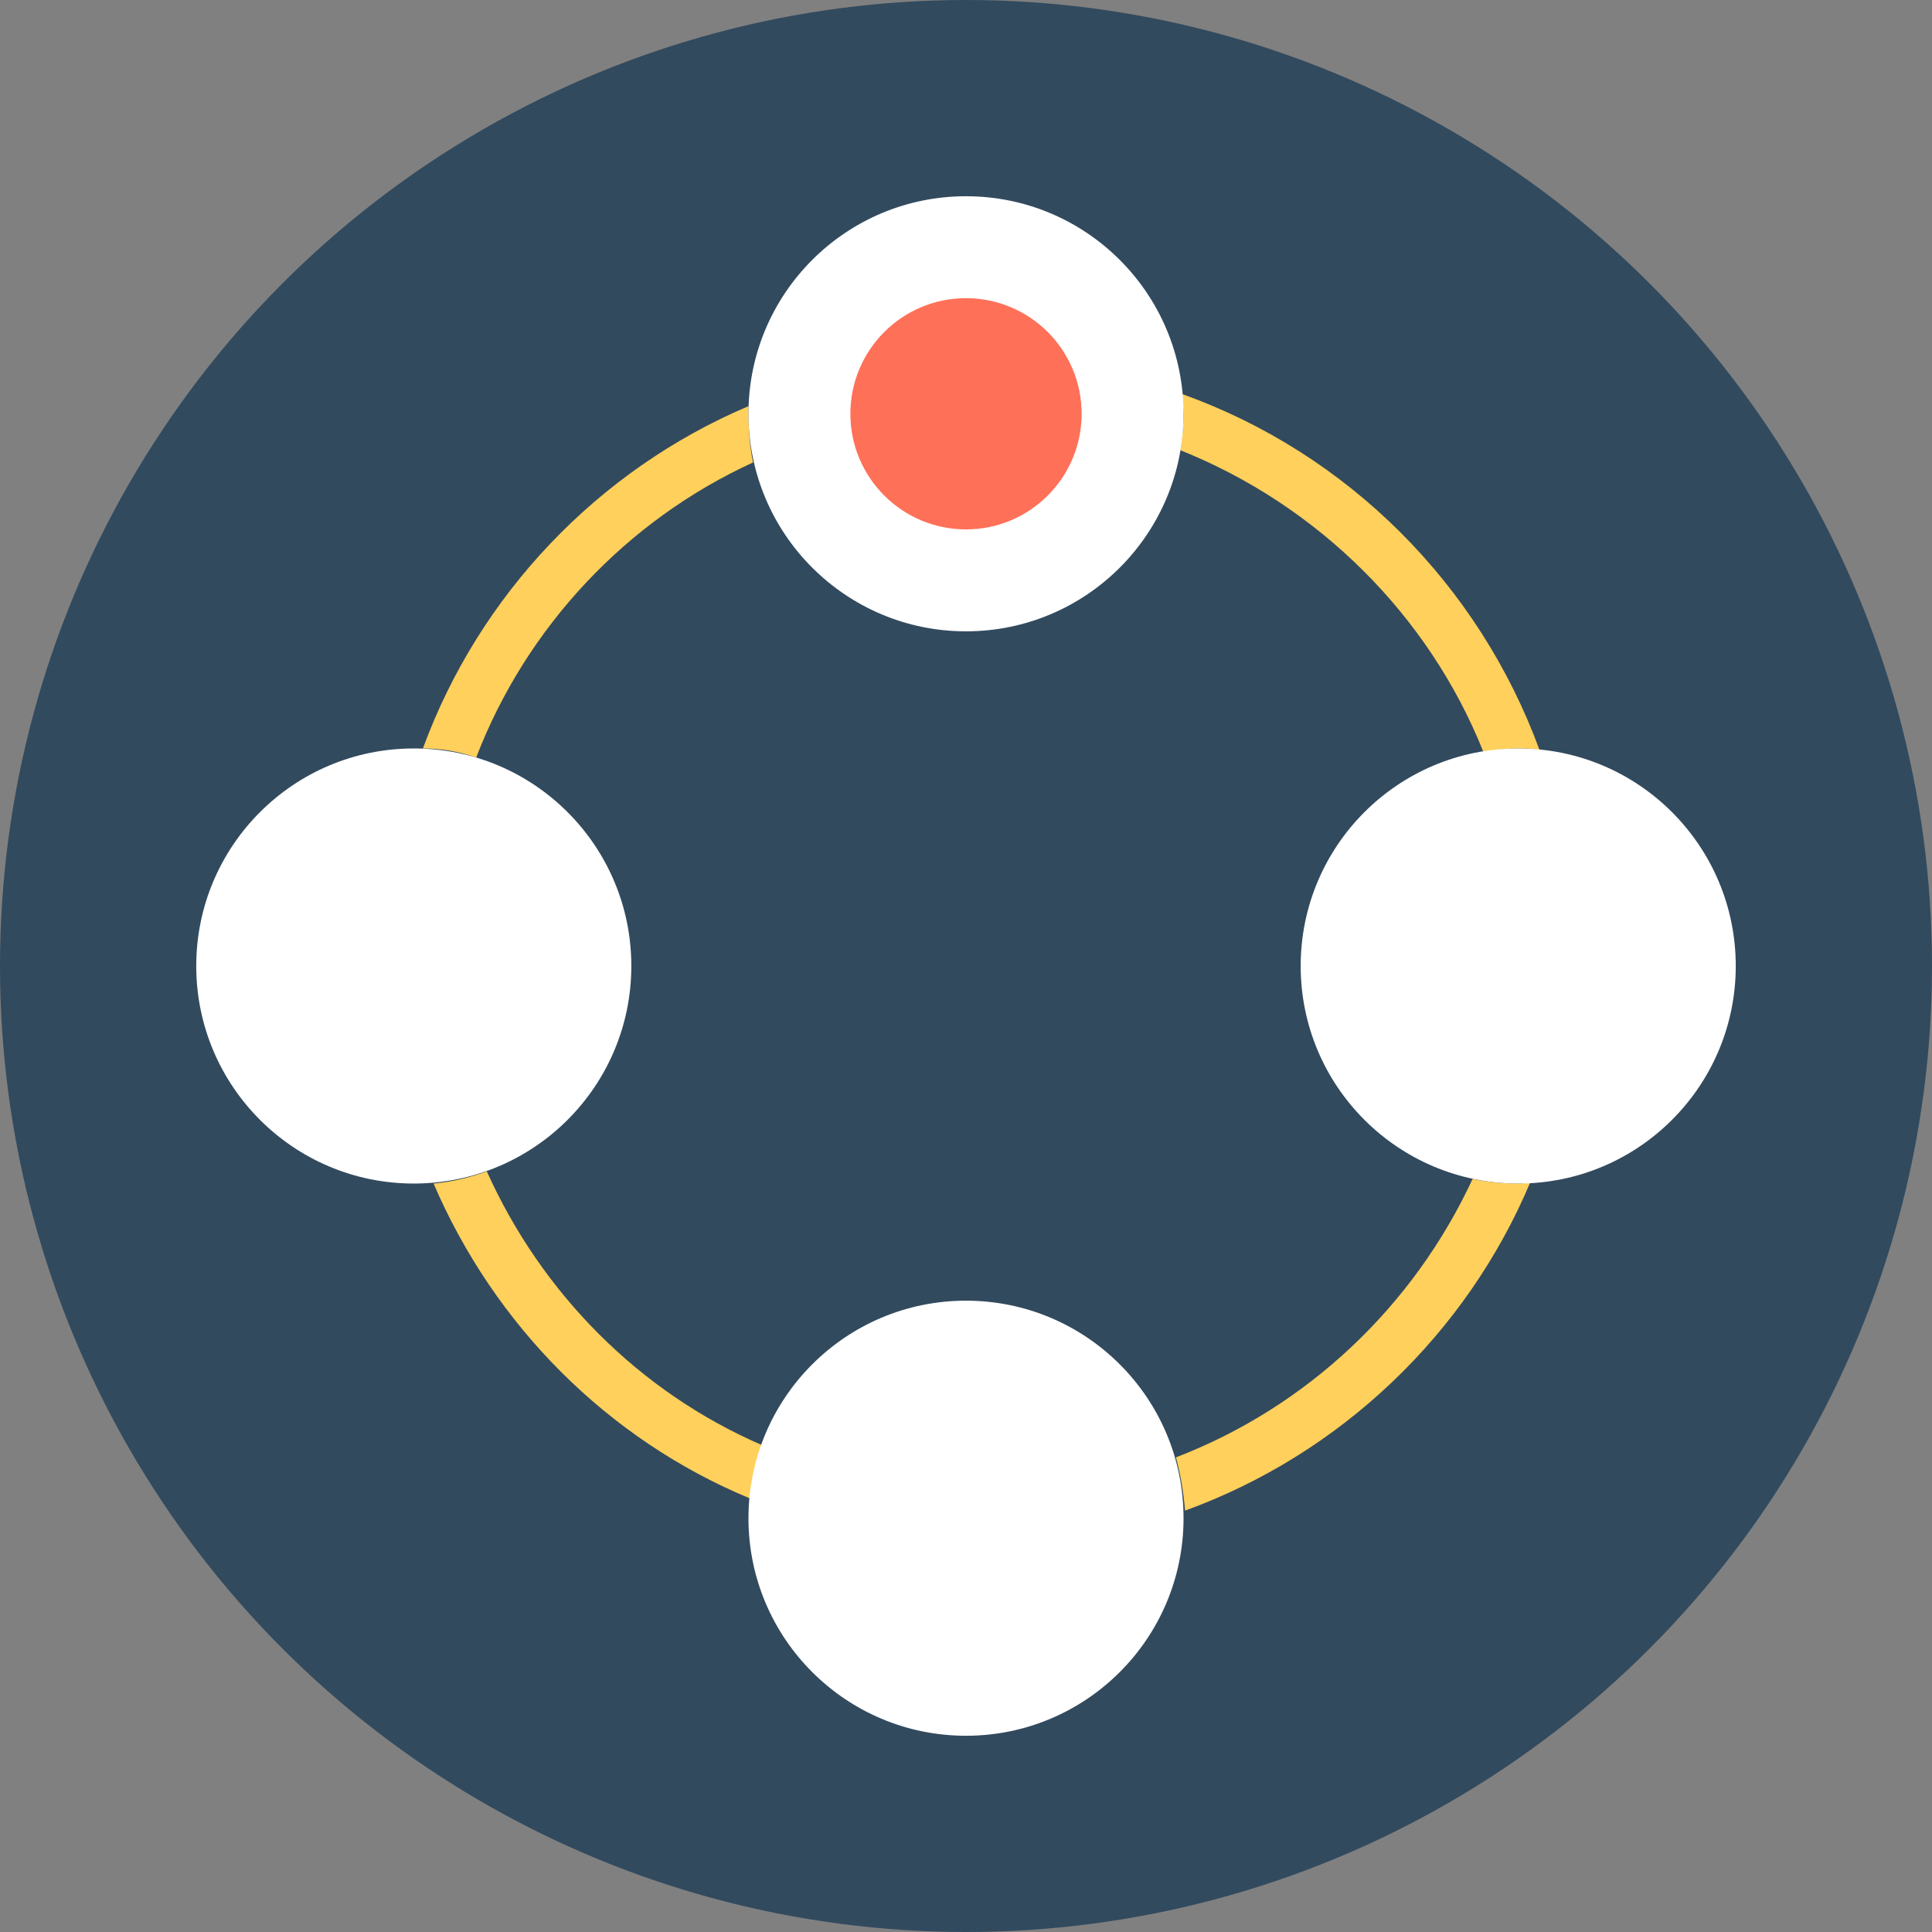
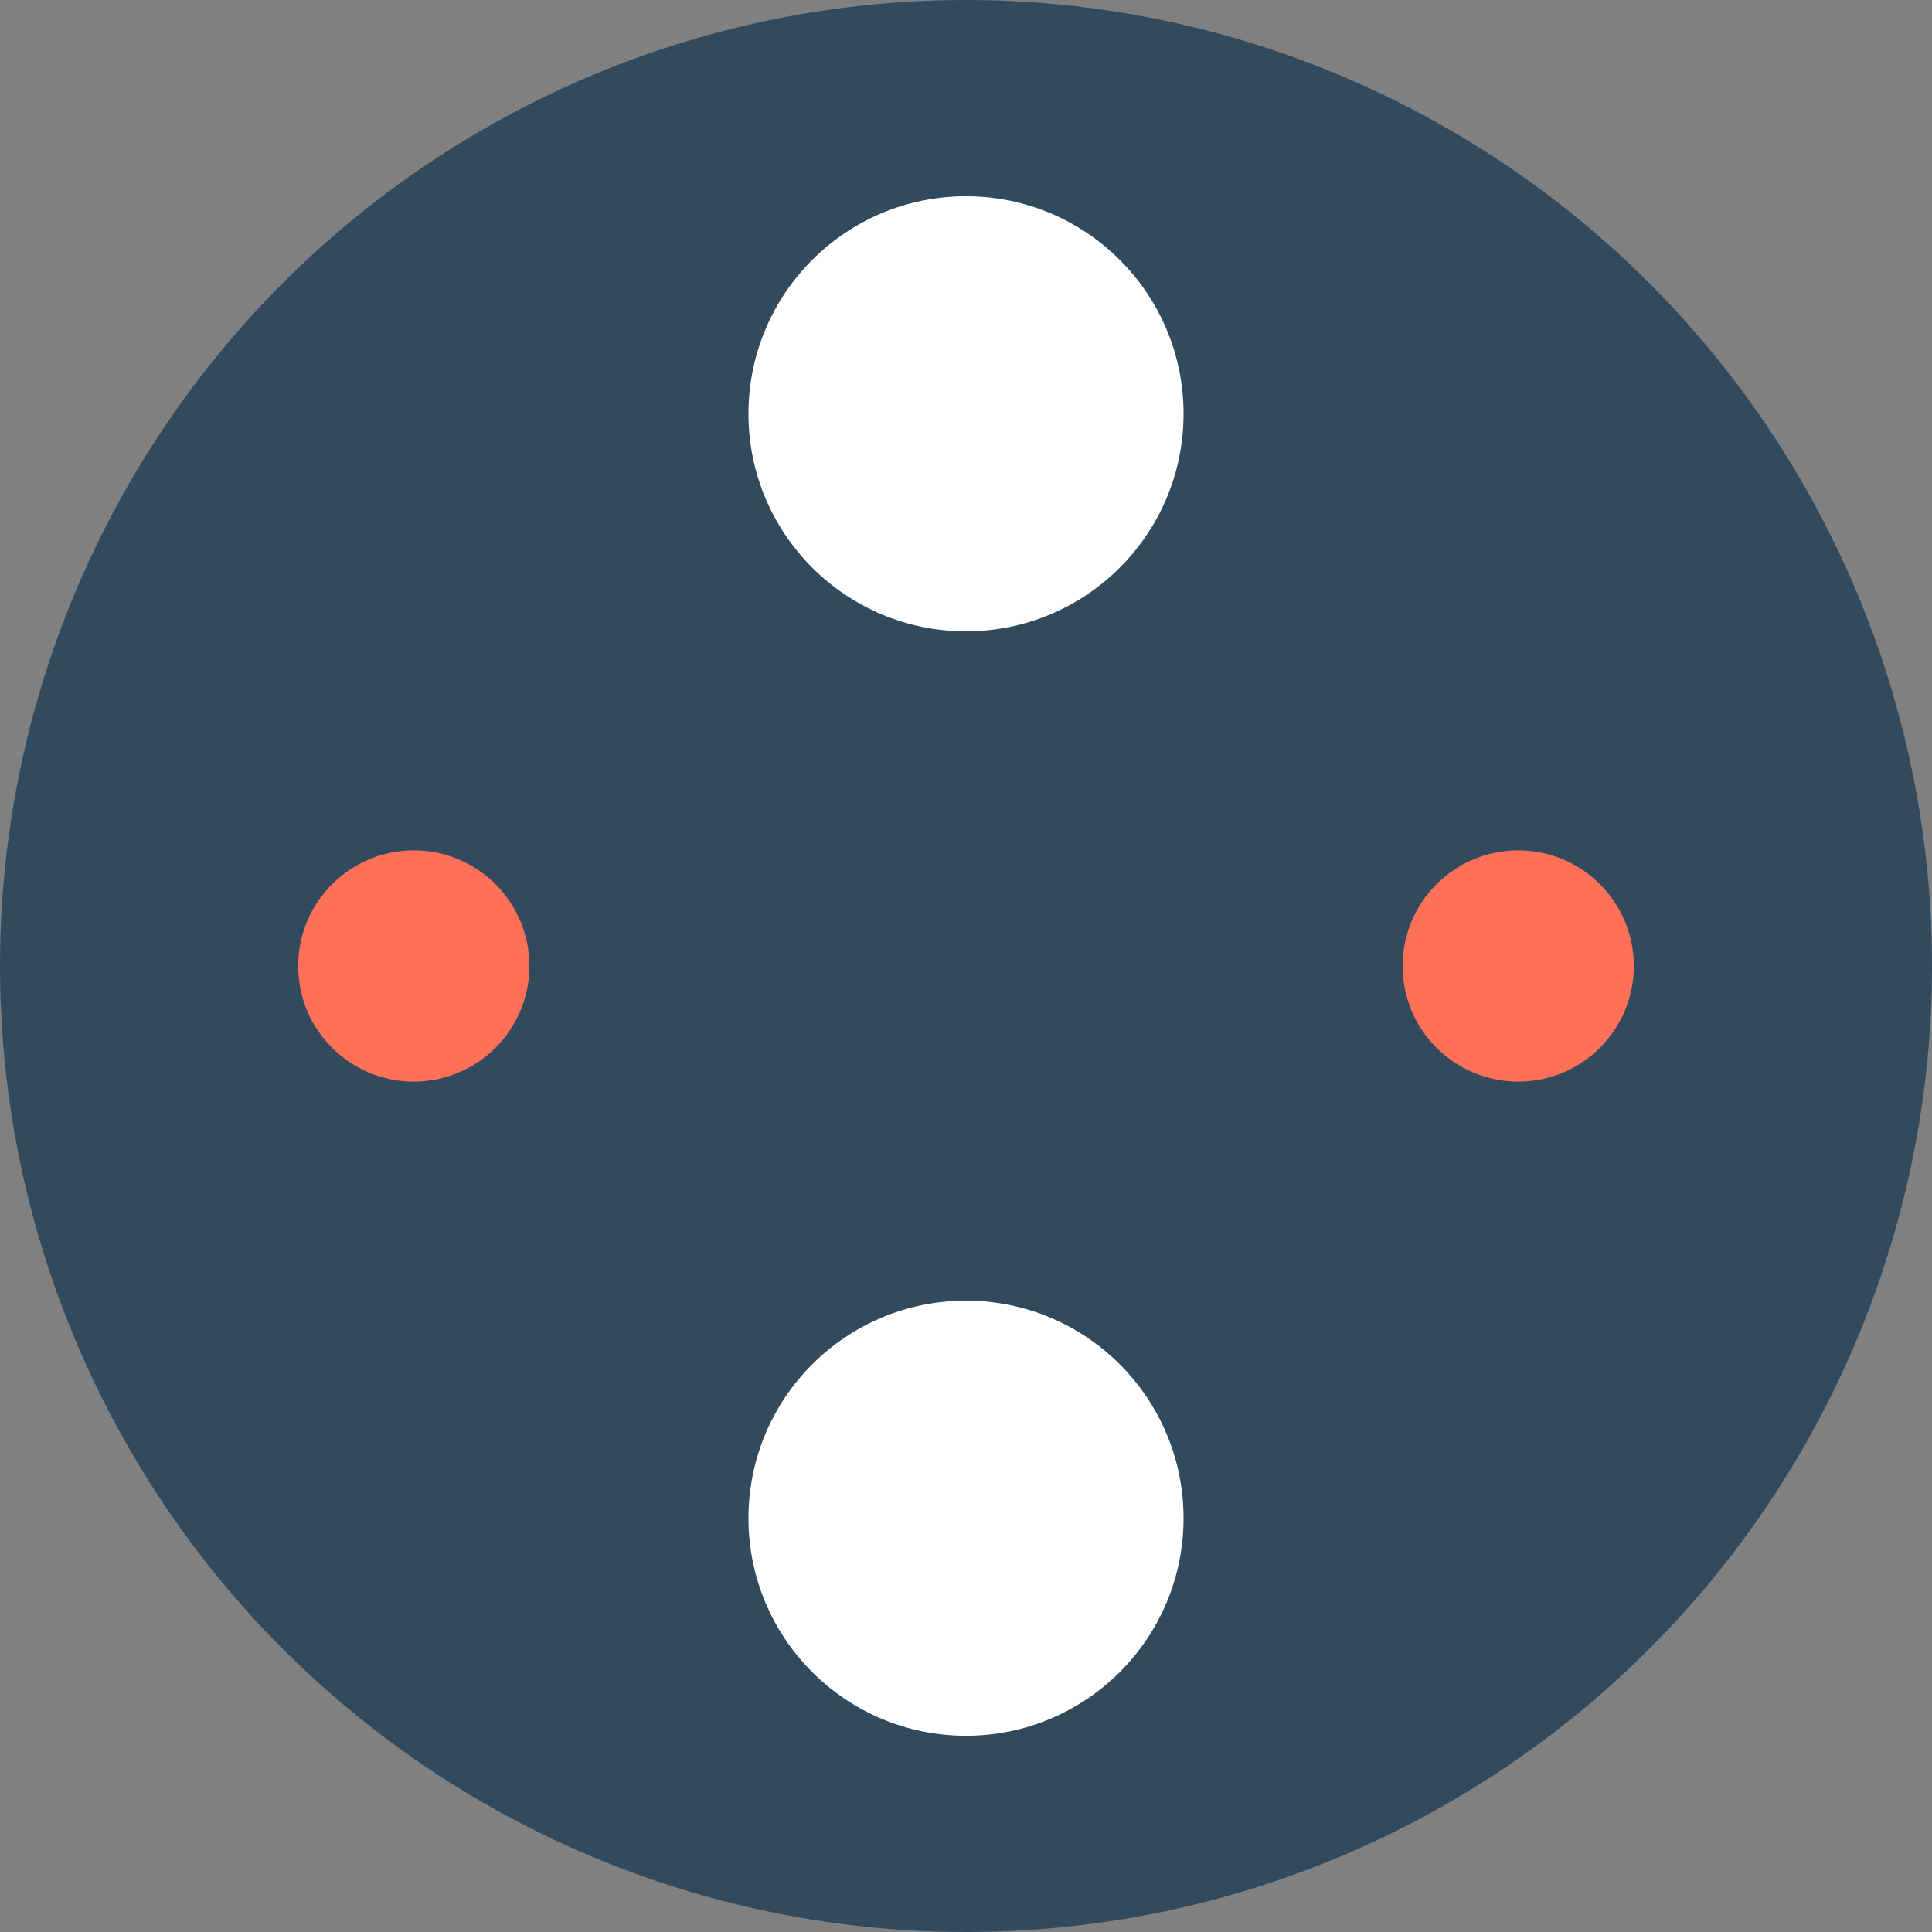
<svg xmlns="http://www.w3.org/2000/svg" height="800px" width="800px" version="1.1" id="Layer_1" viewBox="0 0 508 508" xml:space="preserve">
  <rect x="0" y="0" width="508" height="508" fill="#808080" stroke="none" />
  <circle style="fill:#324A5E;" cx="254" cy="254" r="254" />
-   <path style="fill:#FFD05B;" d="M310.8,103.6c0,1.6,0.4,3.6,0.4,5.2c0,3.2-0.4,6.4-0.8,9.6c36,14.4,65.2,43.2,79.6,79.2  c3.2-0.4,6-0.8,9.2-0.8c2,0,3.6,0,5.6,0.4C388.8,153.6,354.4,119.2,310.8,103.6z M196.8,106.8c-39.6,16.8-70.8,49.6-85.6,90  c4.8,0,9.6,0.8,14,2.4c13.2-34.4,39.6-62.4,72.8-77.6c-0.8-4-1.2-8.4-1.2-12.8C196.8,108,196.8,107.6,196.8,106.8z M399.2,311.2  c-4,0-8-0.4-12-1.2c-15.6,33.6-43.6,60-78,73.2c1.2,4.4,2,9.2,2.4,14c40.8-14.8,74-46.4,90.8-86.4  C400.8,311.2,400,311.2,399.2,311.2z M128,308c-4.4,1.6-9.2,2.8-14,3.2c16,37.2,45.6,67.2,83.2,82.8c0.4-4.8,1.6-9.6,3.2-14  C168,366,142.4,340,128,308z" />
  <g>
    <circle style="fill:#FF7058;" cx="399.2" cy="254" r="30.4" />
    <circle style="fill:#FF7058;" cx="108.8" cy="254" r="30.4" />
    <circle style="fill:#FF7058;" cx="254" cy="399.2" r="30.4" />
  </g>
  <g>
-     <circle style="fill:#FFFFFF;" cx="399.2" cy="254" r="57.2" />
-     <circle style="fill:#FFFFFF;" cx="108.8" cy="254" r="57.2" />
    <circle style="fill:#FFFFFF;" cx="254" cy="399.2" r="57.2" />
    <circle style="fill:#FFFFFF;" cx="254" cy="108.8" r="57.2" />
  </g>
-   <circle style="fill:#FF7058;" cx="254" cy="108.8" r="30.4" />
</svg>